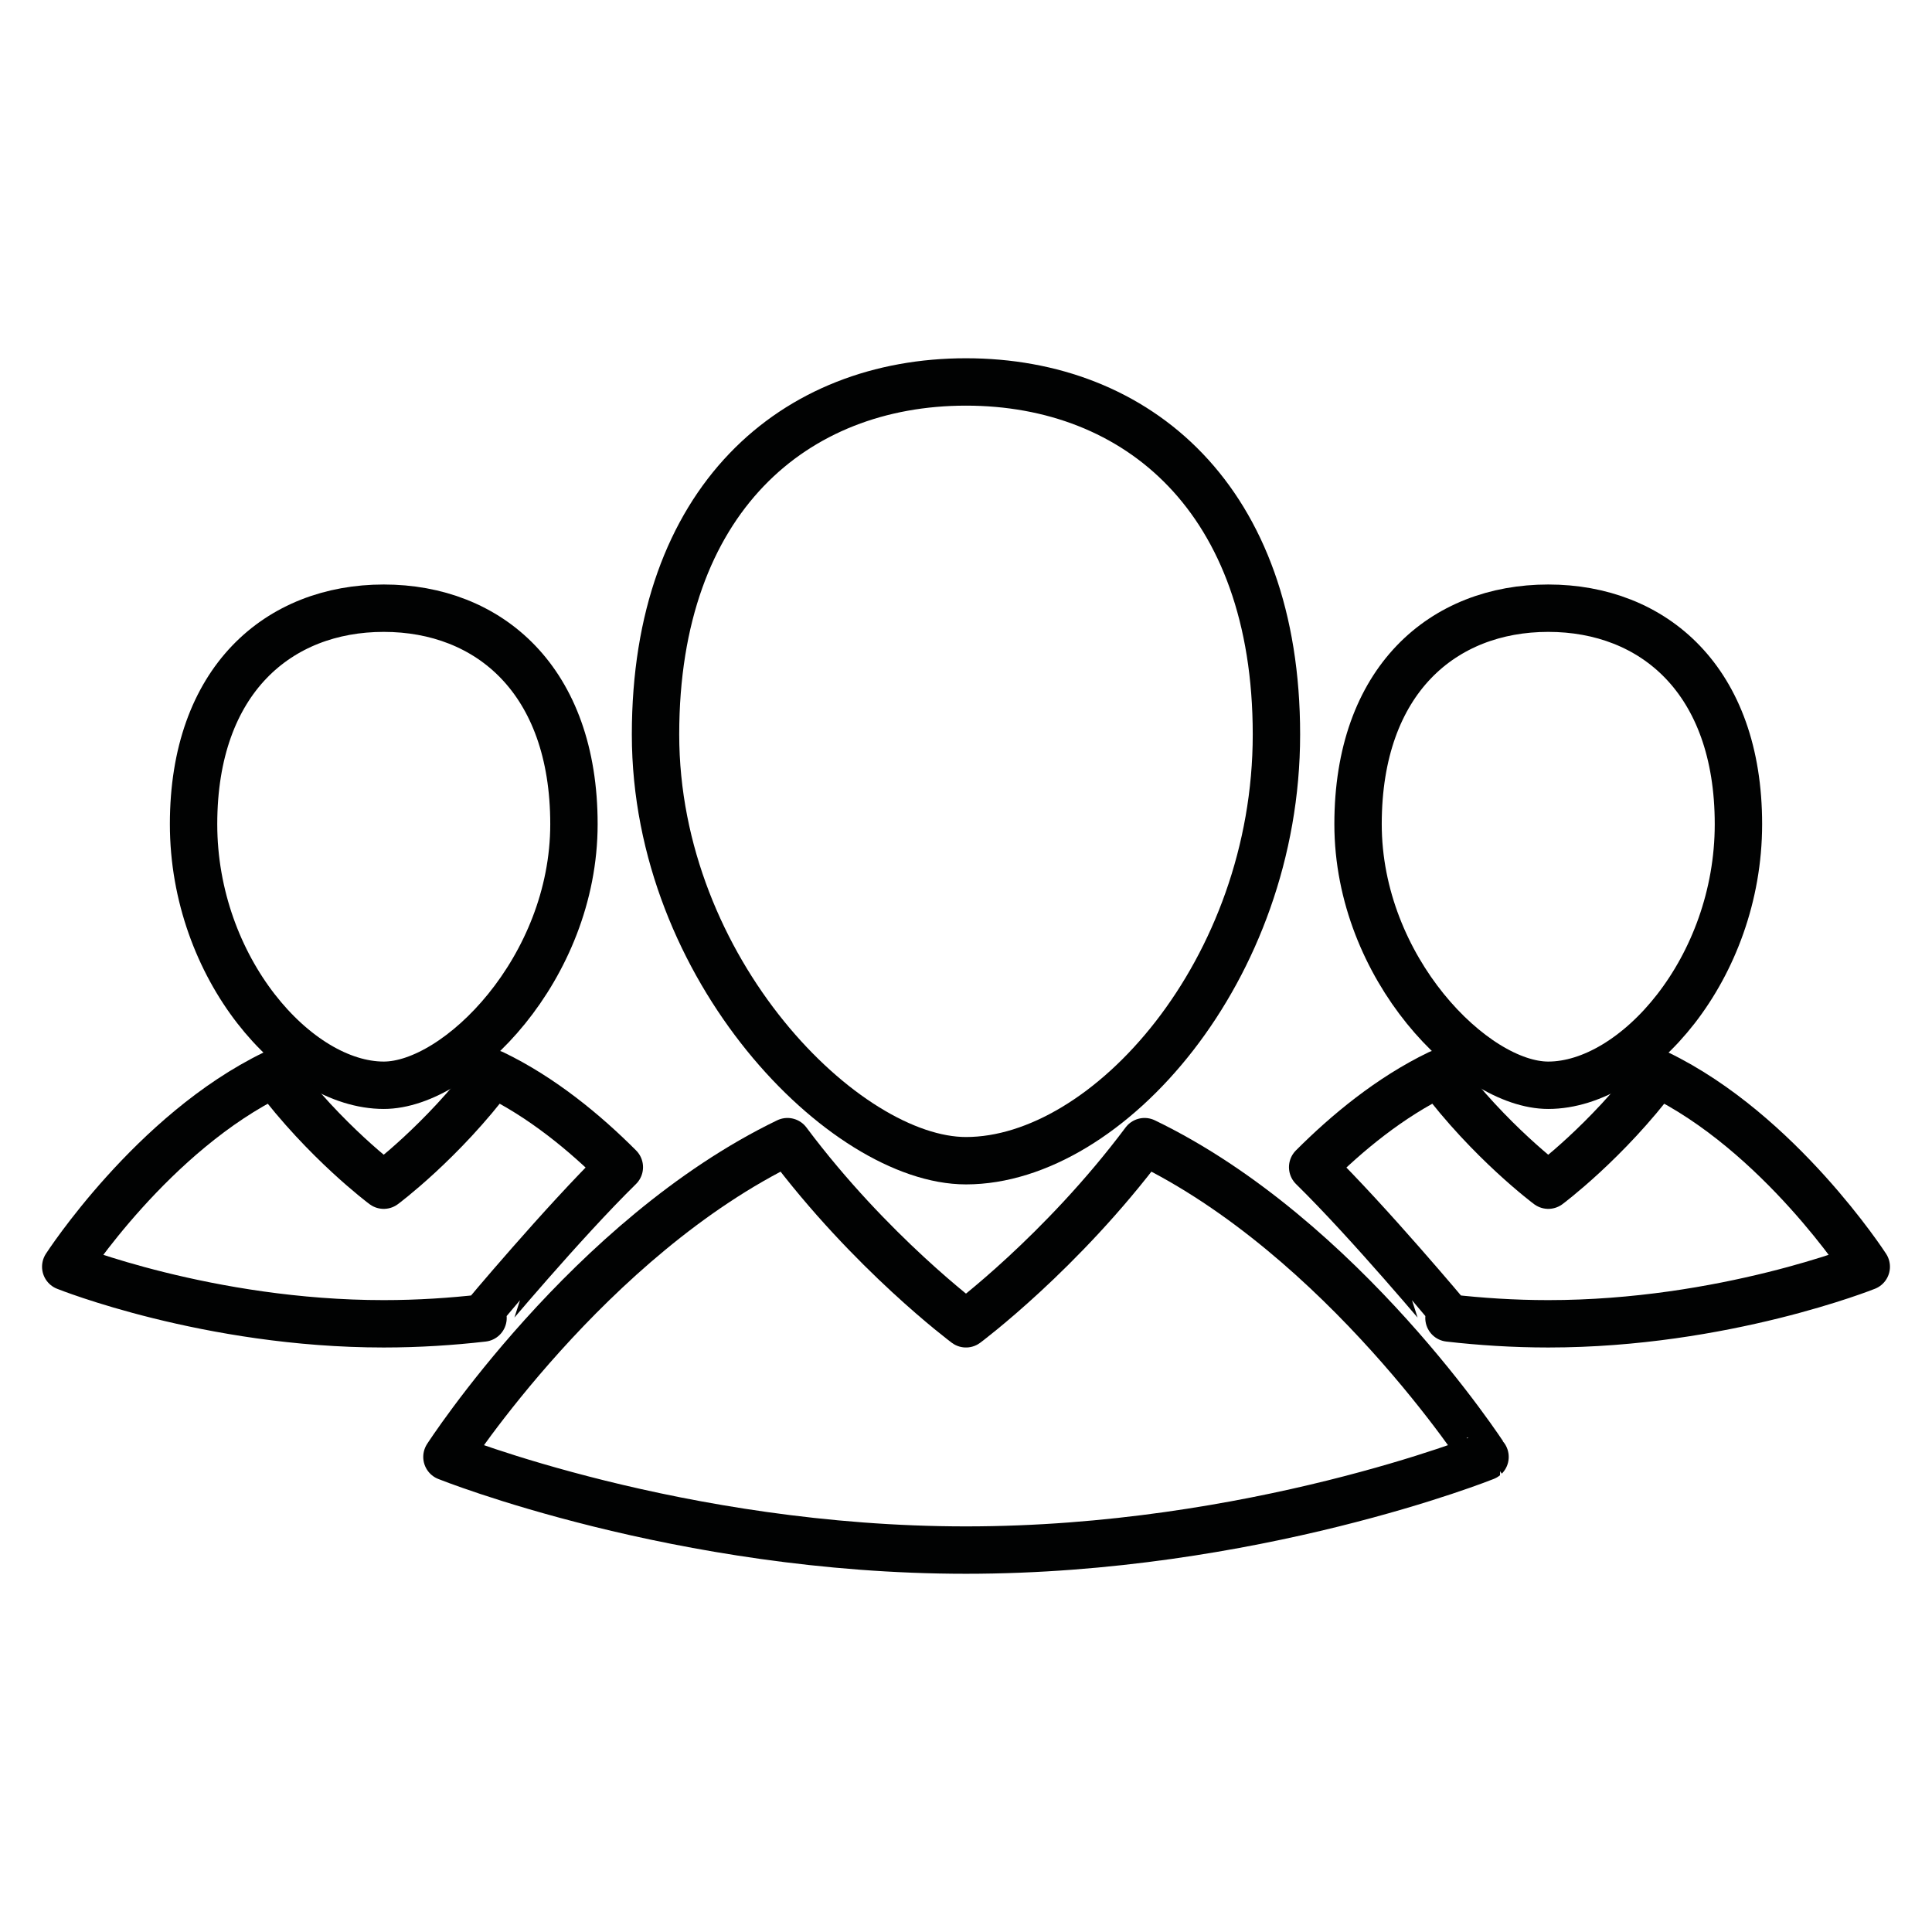
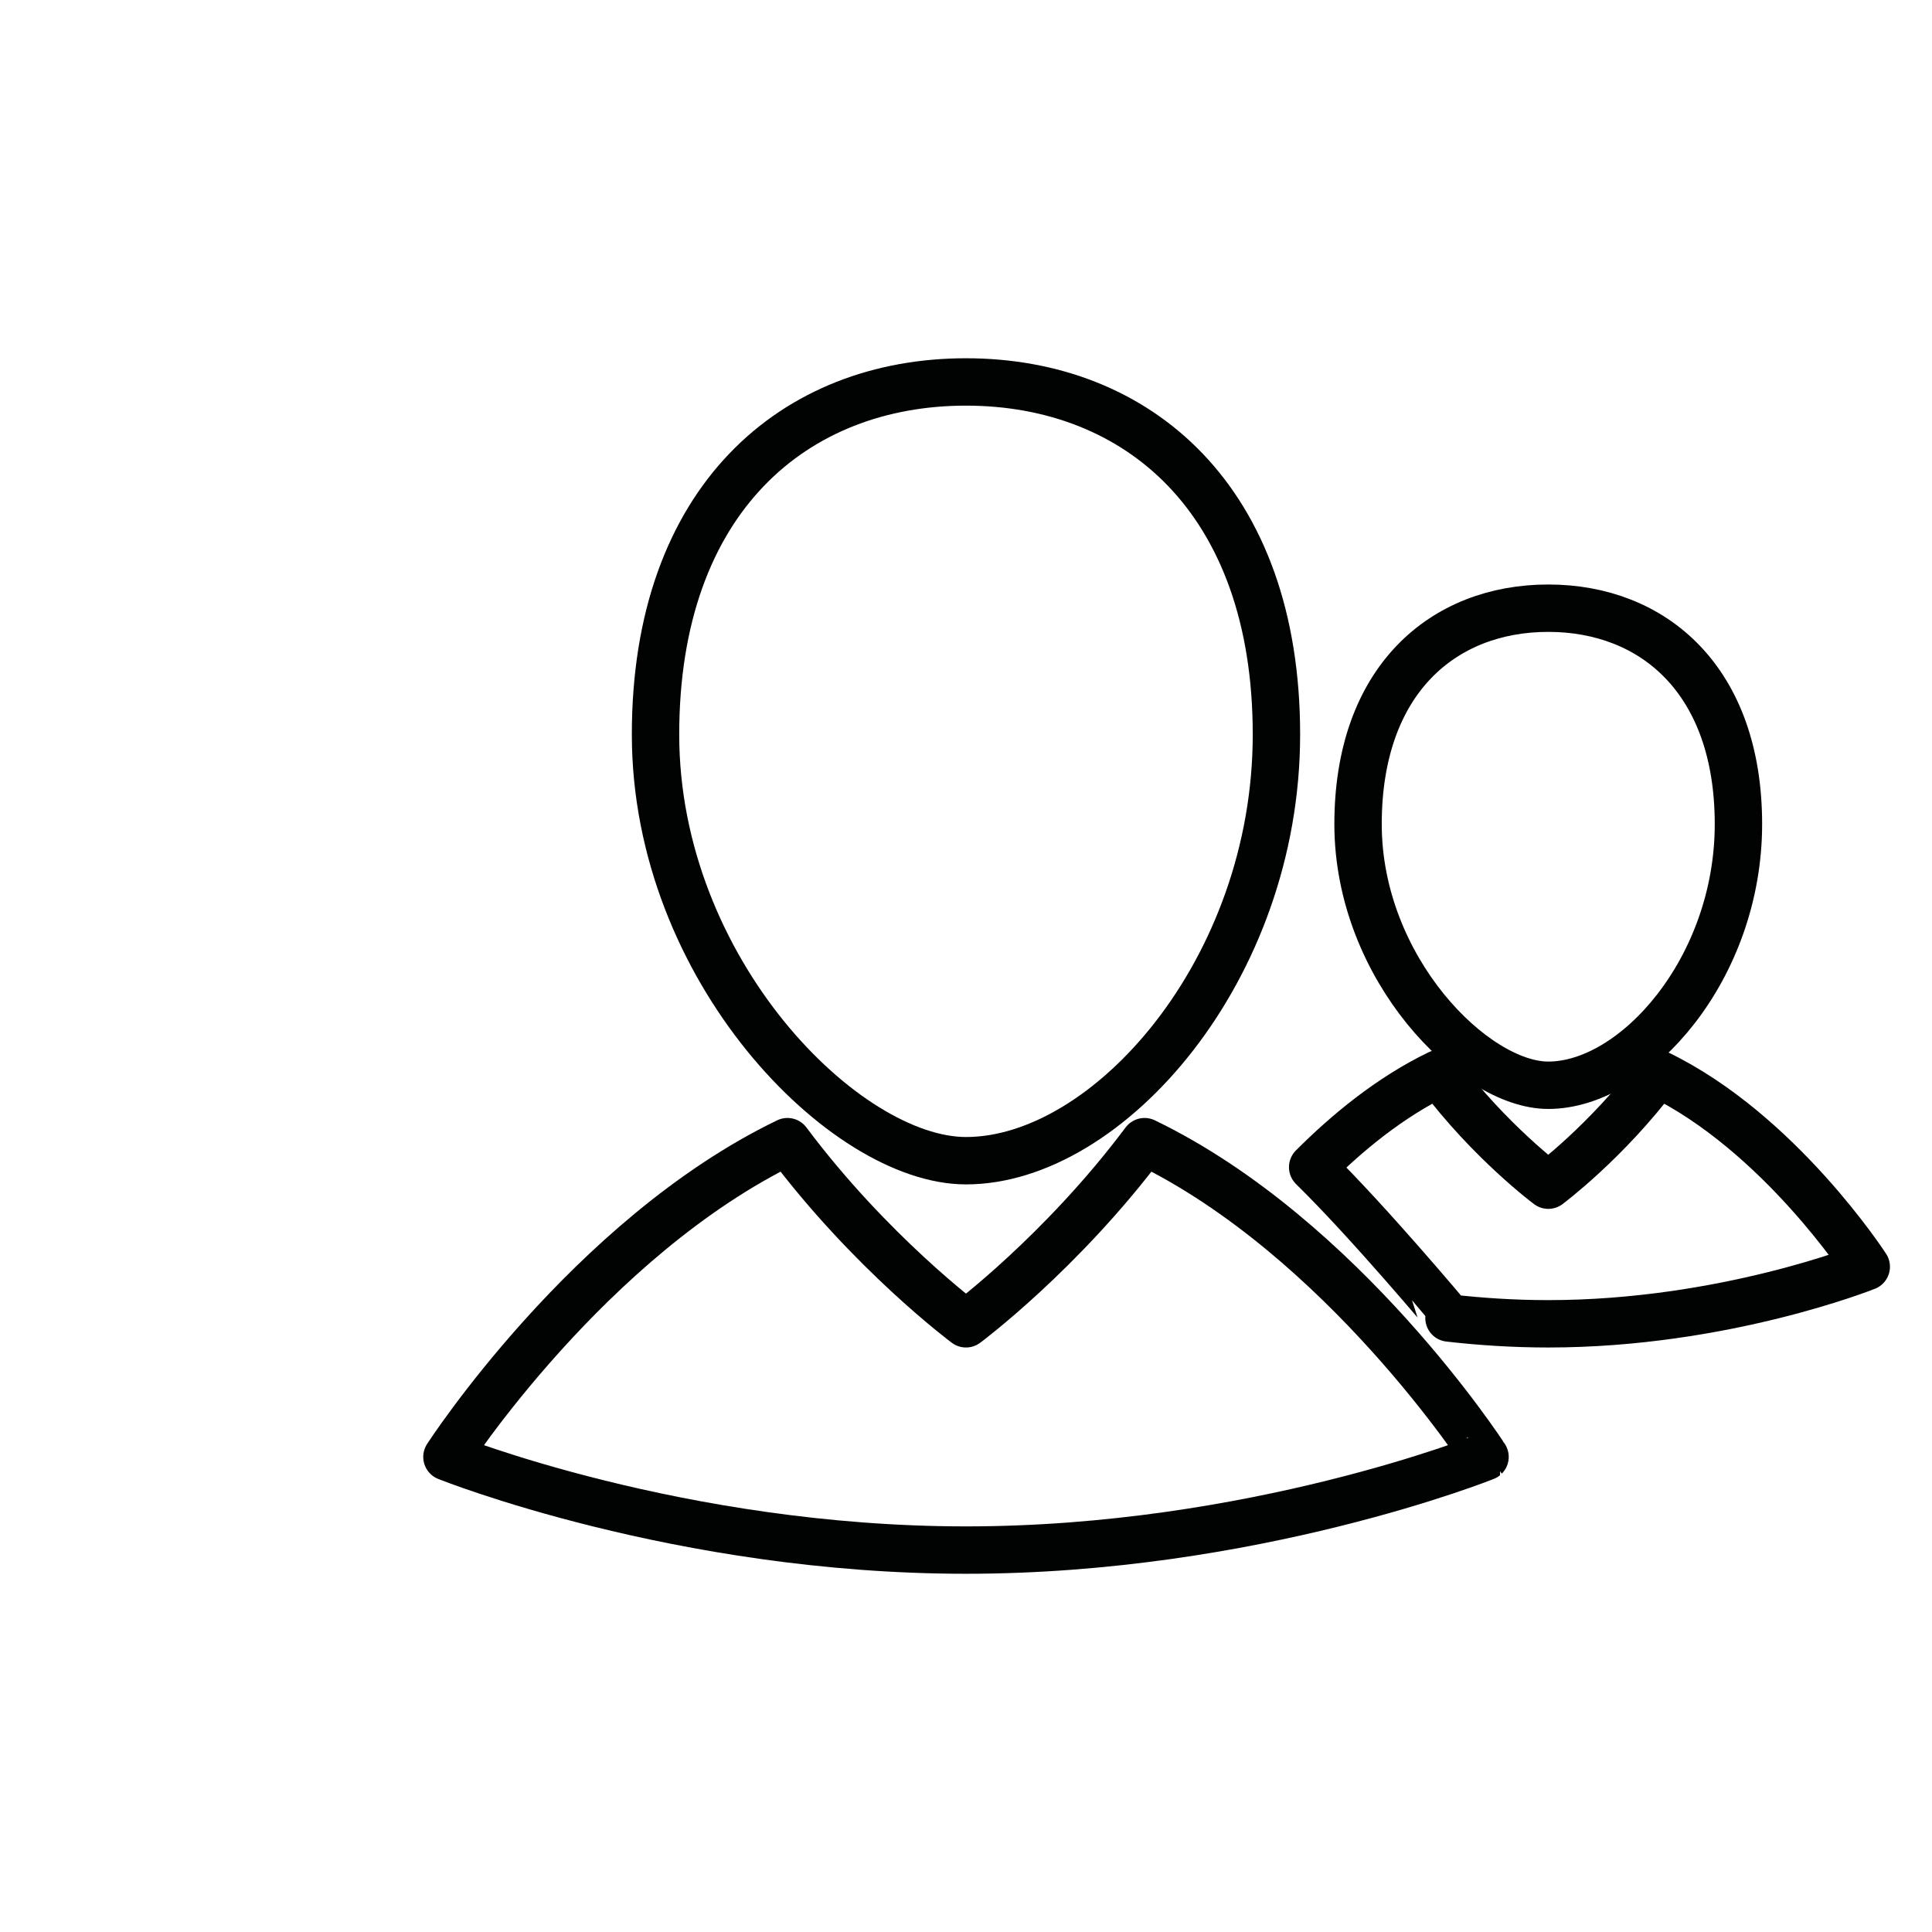
<svg xmlns="http://www.w3.org/2000/svg" id="Слой_1" x="0px" y="0px" viewBox="0 0 566.93 566.93" style="enable-background:new 0 0 566.93 566.93;" xml:space="preserve">
  <style type="text/css"> .st0{fill:none;stroke:#010202;stroke-width:13.904;stroke-linecap:round;stroke-linejoin:round;stroke-miterlimit:10;} </style>
  <g>
    <g>
      <path class="st0" d="M374.56,215.53c0,69.07-49.41,125.07-91.1,125.07c-35.51,0-91.1-55.99-91.1-125.07 c0-69.07,40.79-103.45,91.1-103.45C333.78,112.08,374.56,146.46,374.56,215.53z" />
-       <path class="st0" d="M335.86,335.01c-24.41,32.63-52.4,53.45-52.4,53.45s-27.99-20.82-52.39-53.45 c-58.31,28.16-99.92,92.51-99.92,92.51s68.19,27.34,152.31,27.34s152.31-27.34,152.31-27.34S394.17,363.17,335.86,335.01z" />
+       <path class="st0" d="M335.86,335.01c-24.41,32.63-52.4,53.45-52.4,53.45s-27.99-20.82-52.39-53.45 c-58.31,28.16-99.92,92.51-99.92,92.51s68.19,27.34,152.31,27.34s152.31-27.34,152.31-27.34S394.17,363.17,335.86,335.01" />
    </g>
    <g>
      <path class="st0" d="M510.13,241.84c0,42.31-30.27,76.62-55.81,76.62c-21.76,0-55.81-34.3-55.81-76.62 c0-42.31,24.99-63.37,55.81-63.37S510.13,199.53,510.13,241.84z" />
      <path class="st0" d="M385.19,342.5c10.05-10.07,22.72-20.55,37.04-27.46c14.95,19.99,32.1,32.74,32.1,32.74 s17.14-12.75,32.1-32.74c35.72,17.25,61.21,56.67,61.21,56.67s-41.78,16.75-93.31,16.75c-10.17,0-19.97-0.65-29.14-1.7 C425.19,386.75,401.75,358.73,385.19,342.5z" />
    </g>
    <g>
-       <path class="st0" d="M56.8,241.84c0,42.31,30.27,76.62,55.81,76.62c21.76,0,55.81-34.3,55.81-76.62 c0-42.31-24.99-63.37-55.81-63.37C81.78,178.47,56.8,199.53,56.8,241.84z" />
-       <path class="st0" d="M181.74,342.5c-10.05-10.07-22.72-20.55-37.04-27.46c-14.95,19.99-32.1,32.74-32.1,32.74 s-17.14-12.75-32.1-32.74c-35.72,17.25-61.21,56.67-61.21,56.67s41.78,16.75,93.31,16.75c10.17,0,19.97-0.65,29.14-1.7 C141.74,386.75,165.18,358.73,181.74,342.5z" />
-     </g>
+       </g>
  </g>
</svg>